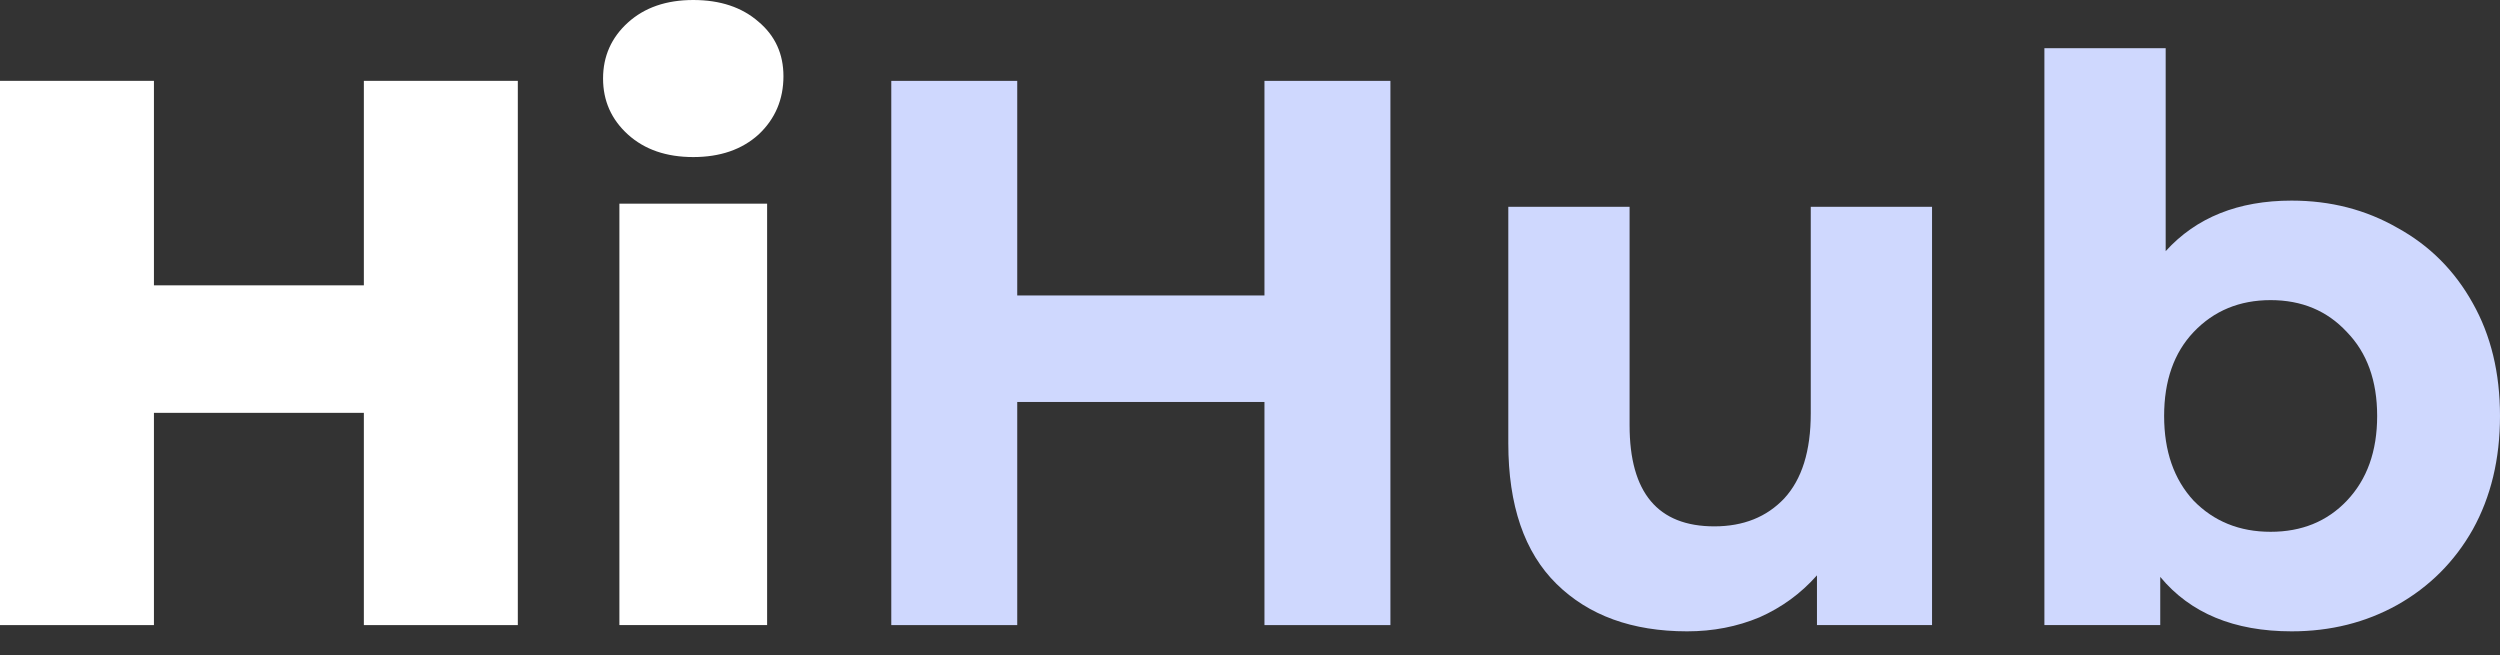
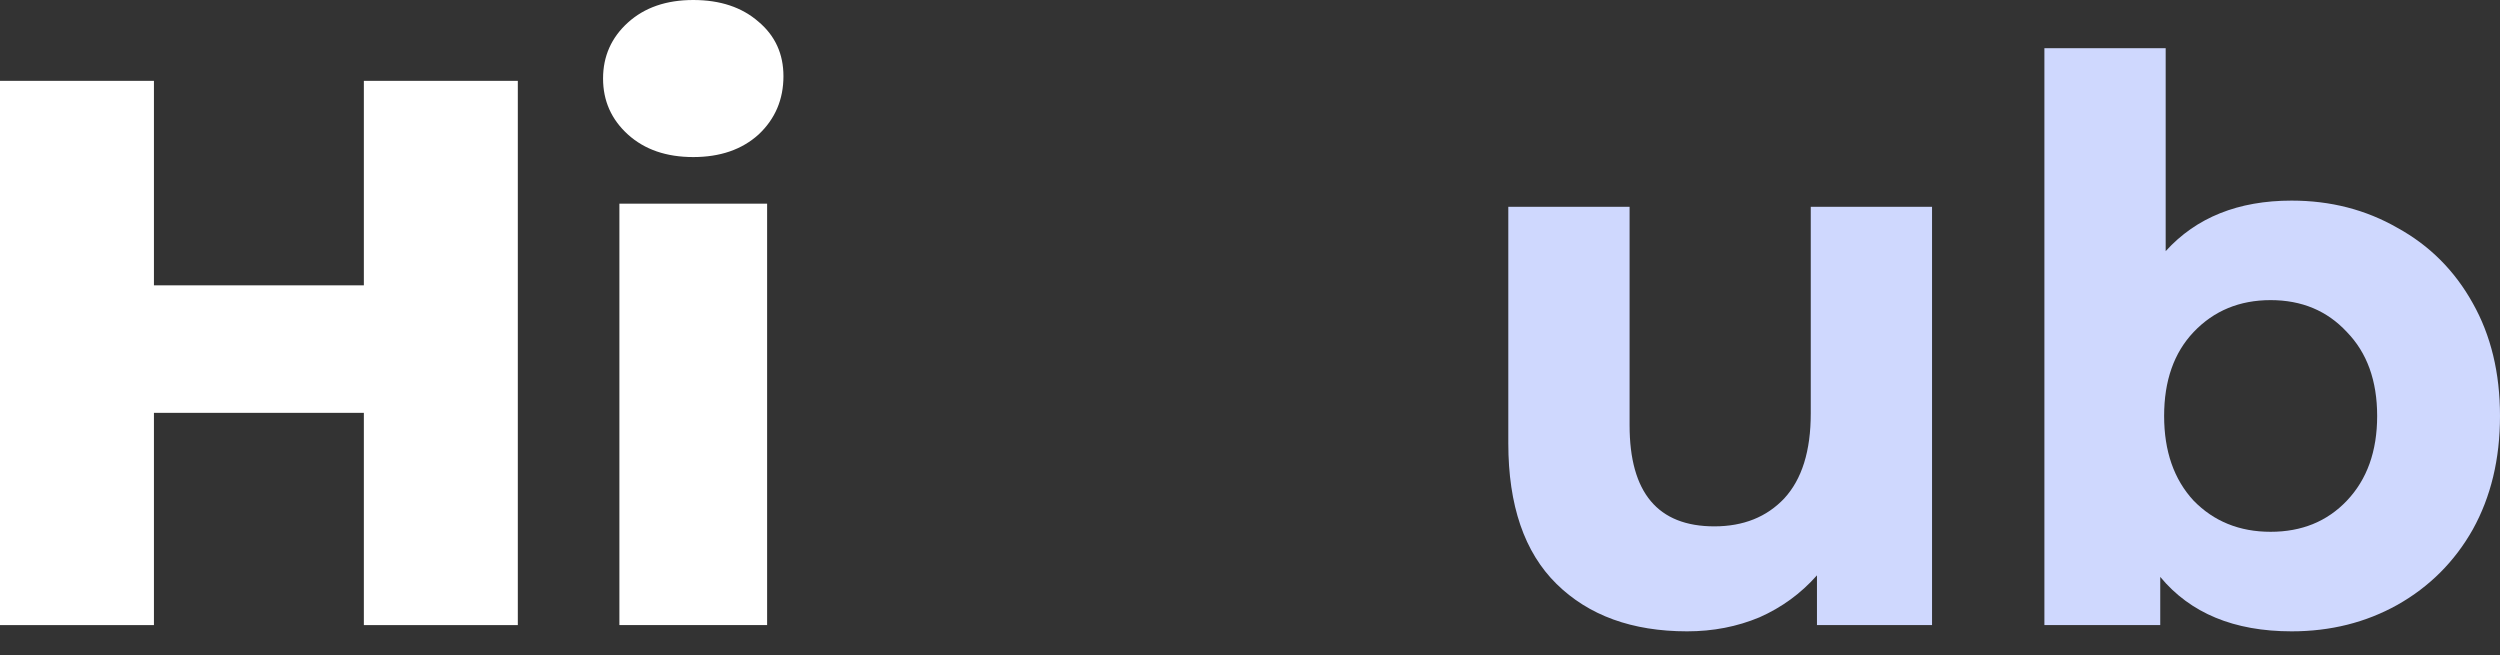
<svg xmlns="http://www.w3.org/2000/svg" width="103" height="27" viewBox="0 0 103 27" fill="none">
  <rect x="0" y="0" width="103" height="27" fill="#333333" stroke="none" />
  <path d="M21.334 3.331V25.754H14.991V17.009H6.342V25.754H0V3.331H6.342V11.756H14.991V3.331H21.334Z" fill="white" />
  <path d="M25.519 8.392H31.605V25.754H25.519V8.392ZM28.562 6.471C27.452 6.471 26.555 6.161 25.871 5.542C25.188 4.922 24.846 4.154 24.846 3.235C24.846 2.317 25.188 1.548 25.871 0.929C26.555 0.31 27.452 0 28.562 0C29.672 0 30.569 0.299 31.253 0.897C31.936 1.473 32.278 2.221 32.278 3.139C32.278 4.1 31.936 4.901 31.253 5.542C30.569 6.161 29.672 6.471 28.562 6.471Z" fill="white" />
-   <path d="M57.285 3.332V25.754H52.096V16.561H41.91V25.754H36.721V3.332H41.91V12.173H52.096V3.332H57.285Z" fill="#CFD8FE" />
  <path d="M79.6 8.521V25.754H74.859V23.704C74.197 24.452 73.407 25.028 72.489 25.434C71.57 25.818 70.577 26.011 69.51 26.011C67.246 26.011 65.452 25.359 64.128 24.057C62.804 22.754 62.142 20.821 62.142 18.259V8.521H67.139V17.522C67.139 20.298 68.303 21.686 70.631 21.686C71.826 21.686 72.787 21.302 73.513 20.533C74.24 19.743 74.603 18.579 74.603 17.041V8.521H79.6Z" fill="#CFD8FE" />
  <path d="M94.415 8.265C96.017 8.265 97.469 8.638 98.772 9.386C100.096 10.112 101.131 11.148 101.879 12.493C102.626 13.817 103 15.365 103 17.138C103 18.91 102.626 20.469 101.879 21.814C101.131 23.138 100.096 24.174 98.772 24.921C97.469 25.648 96.017 26.011 94.415 26.011C92.045 26.011 90.24 25.263 89.002 23.768V25.754H84.229V1.986H89.226V10.347C90.486 8.959 92.216 8.265 94.415 8.265ZM93.55 21.91C94.832 21.91 95.878 21.483 96.69 20.629C97.522 19.754 97.939 18.59 97.939 17.138C97.939 15.685 97.522 14.532 96.69 13.678C95.878 12.803 94.832 12.365 93.55 12.365C92.269 12.365 91.212 12.803 90.379 13.678C89.568 14.532 89.162 15.685 89.162 17.138C89.162 18.59 89.568 19.754 90.379 20.629C91.212 21.483 92.269 21.91 93.55 21.91Z" fill="#CFD8FE" />
</svg>